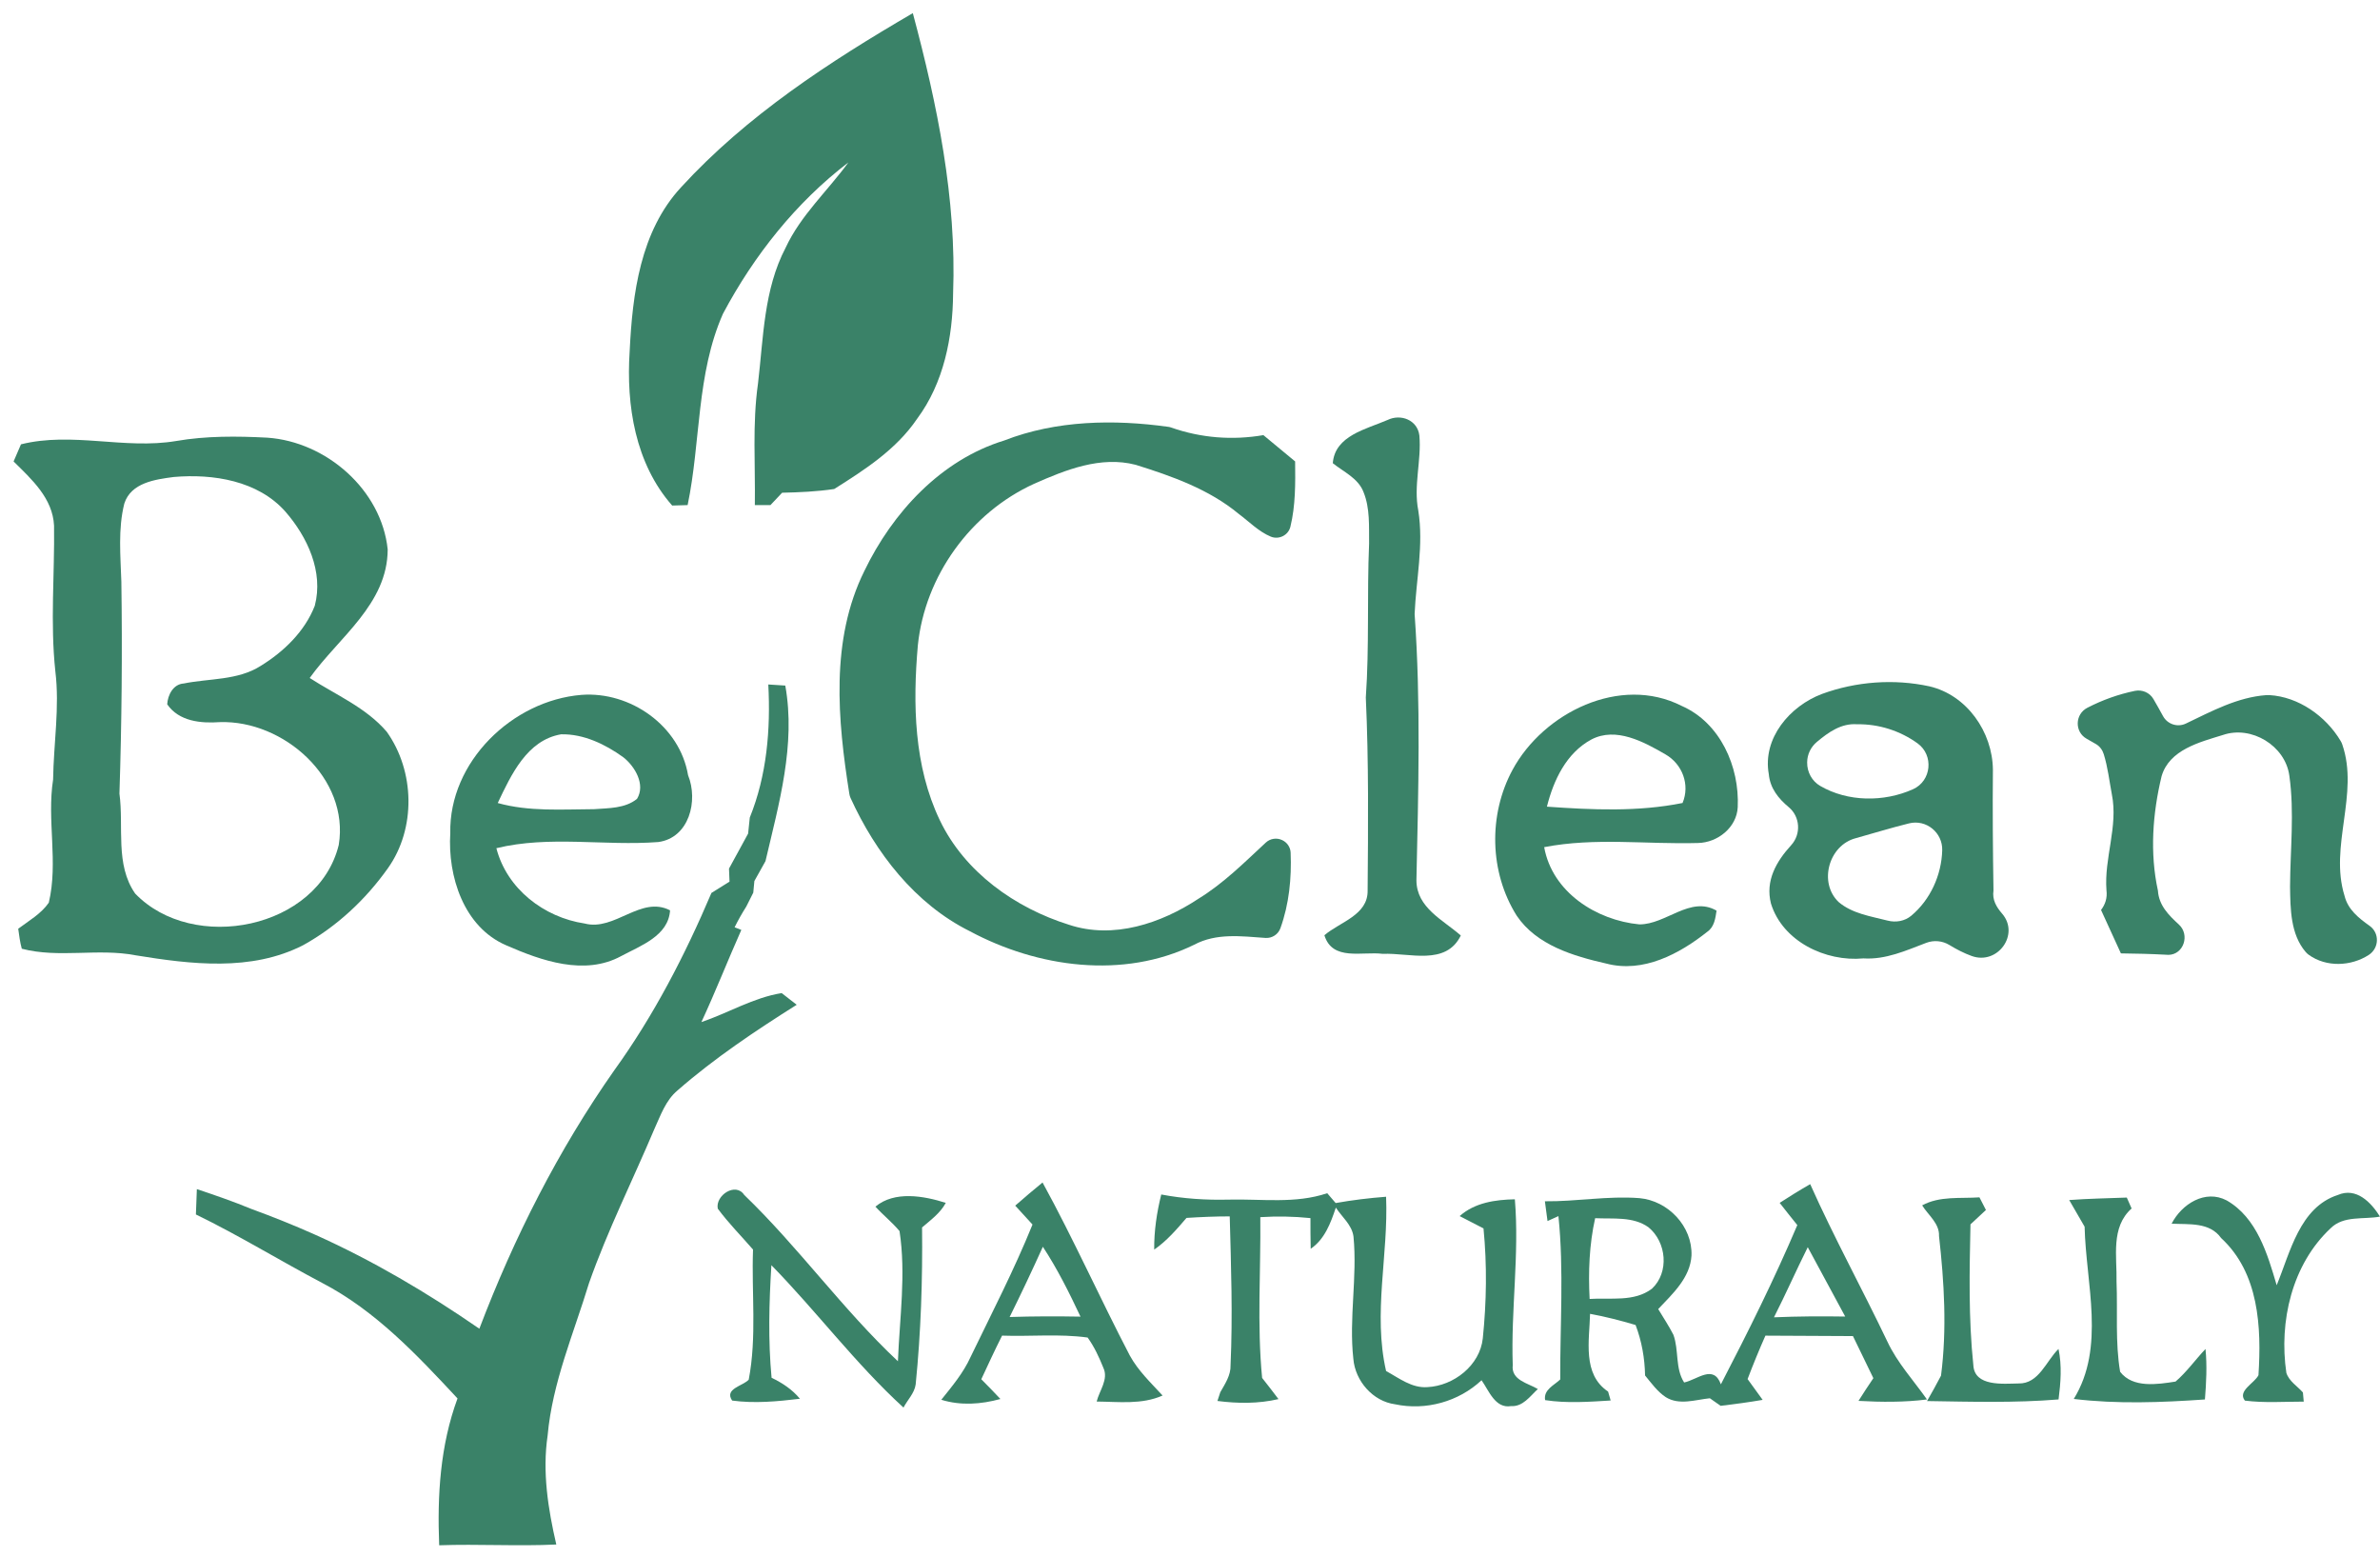
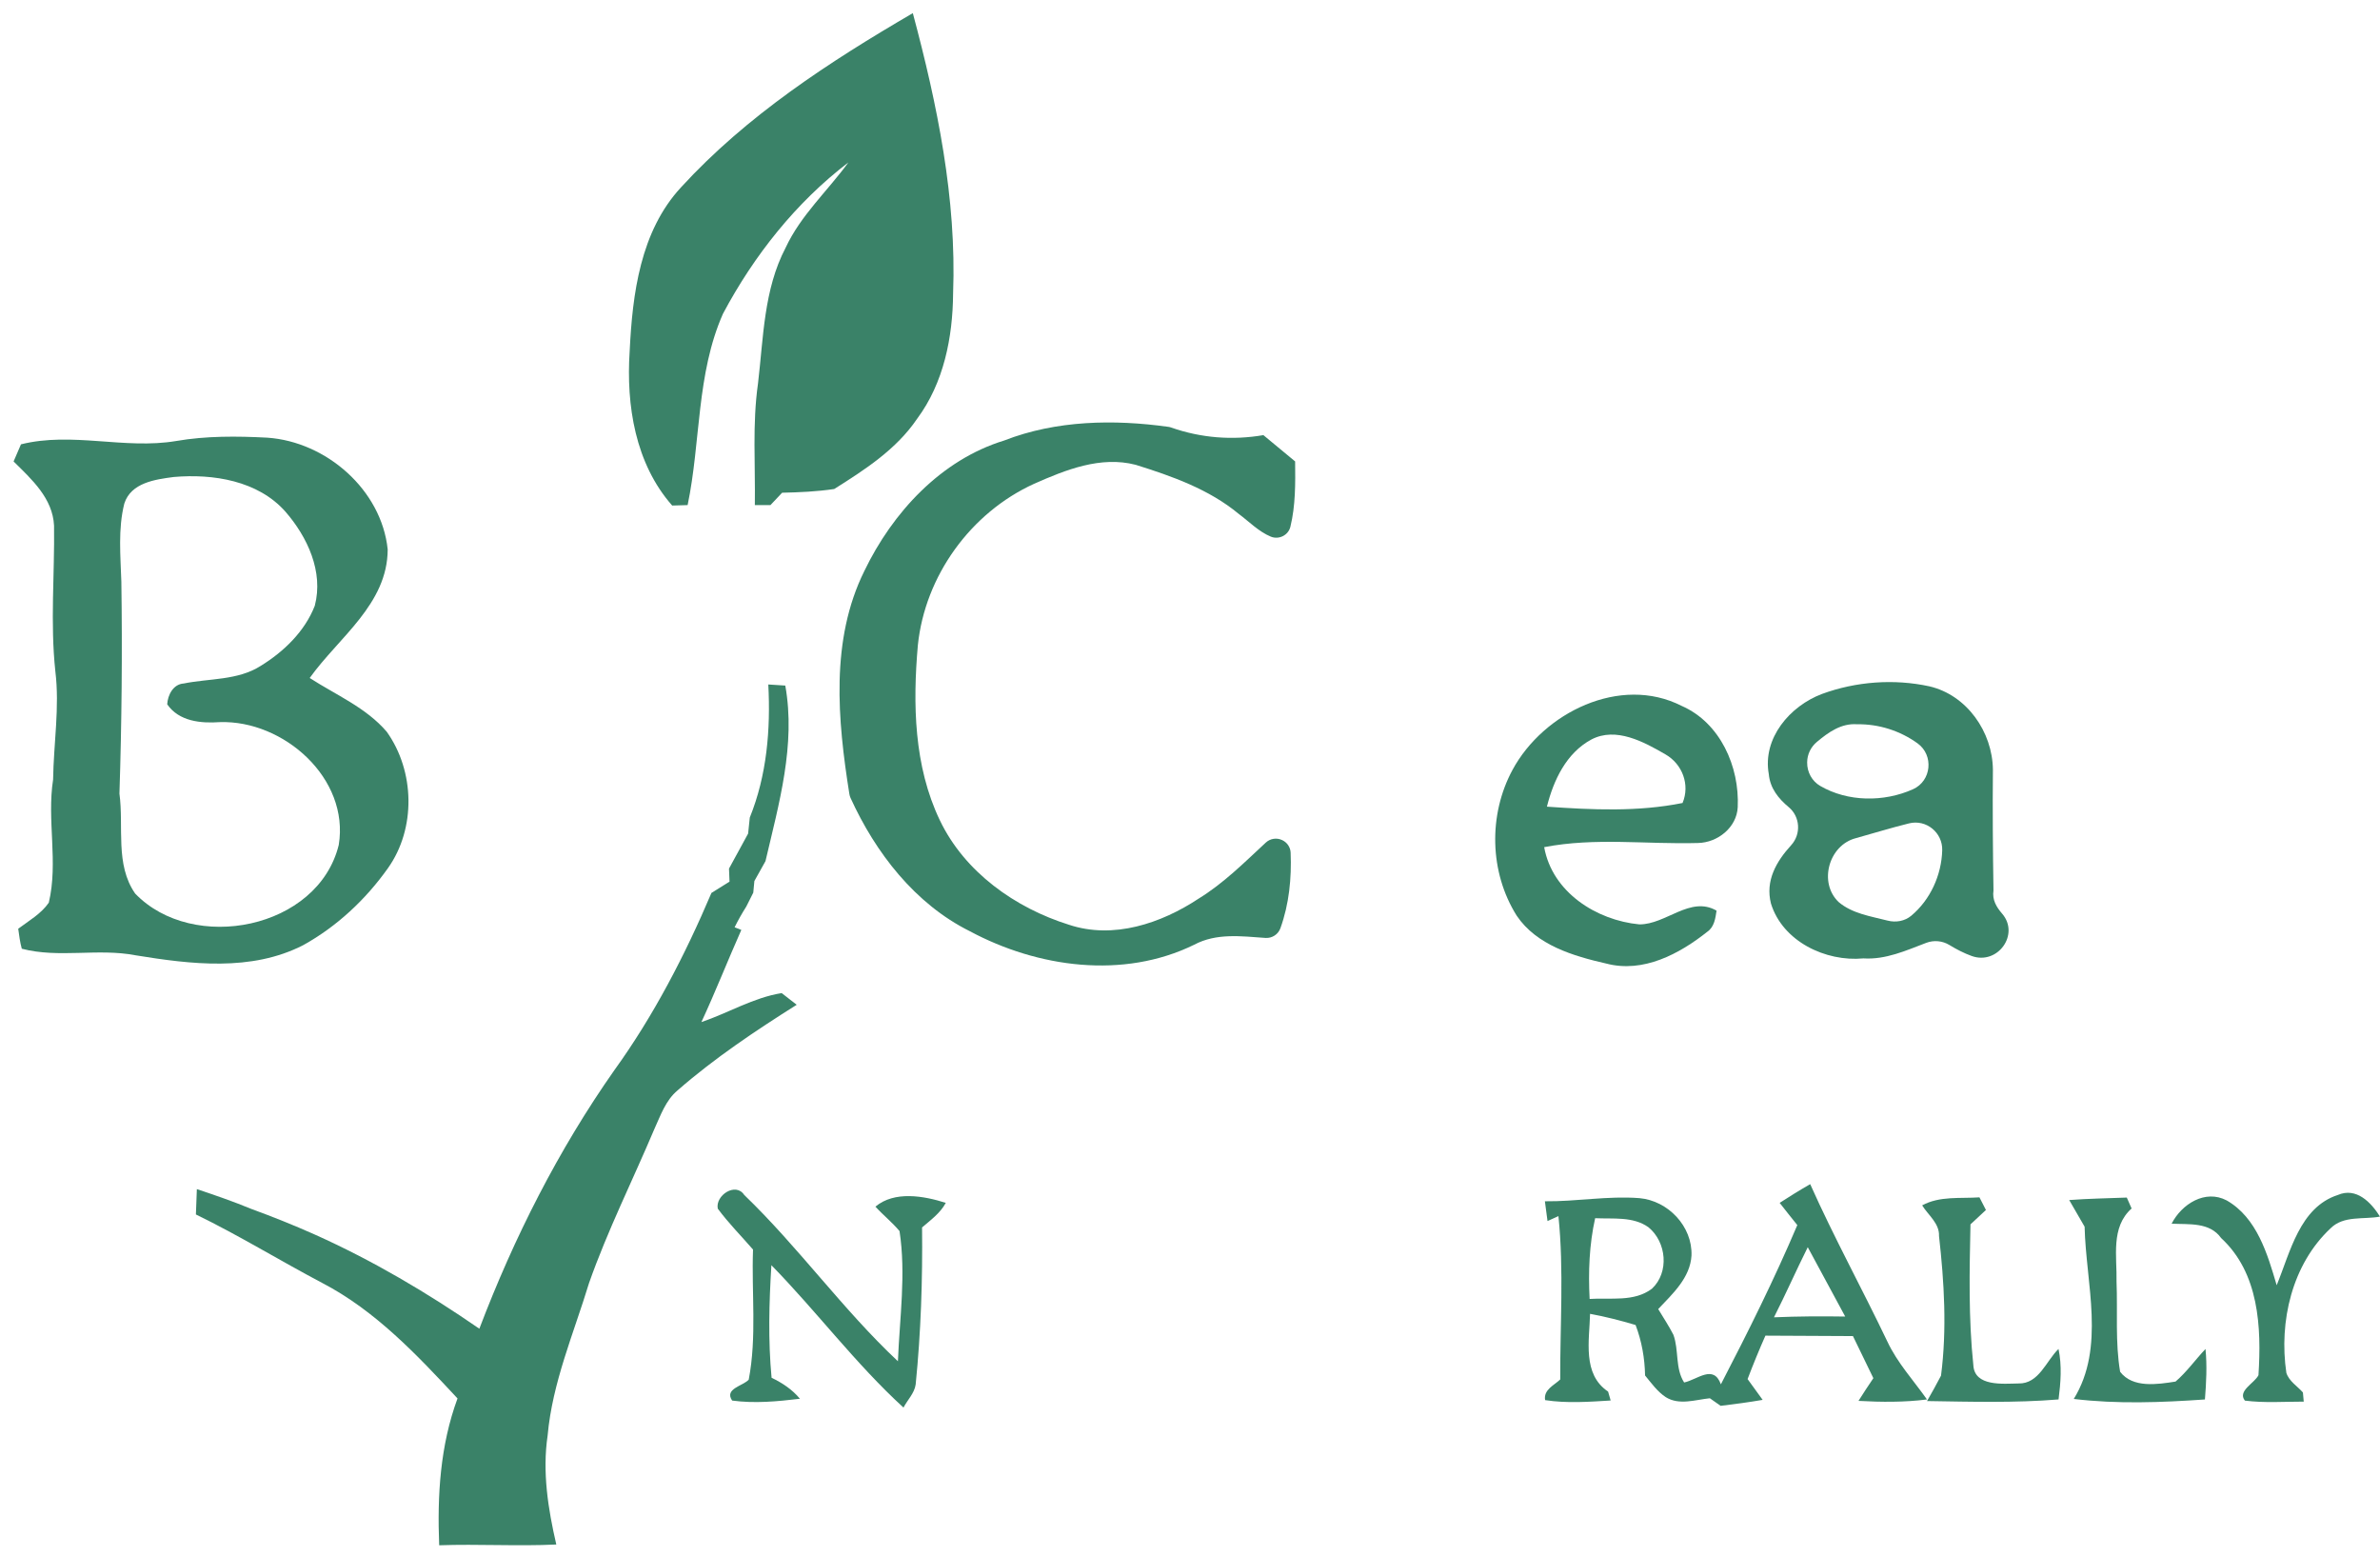
<svg xmlns="http://www.w3.org/2000/svg" version="1.1" id="logo_harley-davidson" x="0px" y="0px" viewBox="0 0 87 56.891" style="enable-background:new 0 0 87 56.891;" xml:space="preserve">
  <style type="text/css"> .st0{fill:#3A8268;} </style>
  <g>
    <path class="st0" d="M24.893,6.847c2.403-2.623,5.42-4.585,8.475-6.367c0.893,3.336,1.603,6.775,1.472,10.247 c-0.012,1.601-0.342,3.268-1.315,4.576c-0.757,1.118-1.908,1.861-3.031,2.567 c-0.631,0.094-1.268,0.122-1.904,0.136c-0.105,0.113-0.319,0.34-0.427,0.452c-0.143,0-0.427,0-0.57,0 c0.021-1.479-0.094-2.968,0.115-4.44c0.199-1.671,0.209-3.437,1.01-4.965c0.551-1.186,1.536-2.077,2.295-3.118 c-1.918,1.463-3.455,3.406-4.585,5.53c-0.975,2.204-0.809,4.672-1.292,6.993 c-0.141,0.002-0.424,0.012-0.565,0.016c-1.35-1.533-1.685-3.659-1.554-5.638 C23.118,10.741,23.406,8.455,24.893,6.847z" />
-     <path class="st0" d="M50.722,15.347c0.483-0.234,1.095,0,1.163,0.57c0.08,0.914-0.22,1.826-0.04,2.74 c0.202,1.266-0.08,2.52-0.134,3.781c0.23,3.237,0.136,6.494,0.066,9.733c0.005,1.003,0.973,1.444,1.622,2.016 c-0.546,1.116-1.873,0.626-2.853,0.67c-0.75-0.096-1.84,0.277-2.133-0.68c0.563-0.485,1.597-0.734,1.58-1.634 c0.019-2.351,0.042-4.705-0.066-7.052c0.131-1.875,0.04-3.753,0.12-5.629c-0.007-0.626,0.037-1.285-0.202-1.875 c-0.192-0.511-0.729-0.741-1.125-1.06C48.797,15.915,49.948,15.683,50.722,15.347z" />
    <path class="st0" d="M36.706,16.098c1.904-0.742,4.011-0.778,6.009-0.499c0.034,0.005,0.067,0.013,0.099,0.025 c1.088,0.383,2.241,0.471,3.369,0.277c0.47,0.389,0.69,0.571,1.16,0.961c0.009,0.801,0.017,1.611-0.173,2.387 c-0.076,0.312-0.42,0.483-0.717,0.361c-0.436-0.179-0.798-0.553-1.172-0.831 c-1.085-0.9-2.438-1.378-3.765-1.793c-1.28-0.333-2.562,0.183-3.716,0.694 c-2.316,1.055-3.988,3.364-4.248,5.901c-0.188,2.145-0.145,4.414,0.804,6.395 c0.907,1.894,2.752,3.202,4.719,3.817c1.627,0.541,3.371-0.049,4.745-0.957c0.913-0.562,1.669-1.319,2.451-2.045 c0.161-0.149,0.397-0.186,0.596-0.092c0.002,0.001,0.005,0.002,0.007,0.003c0.177,0.084,0.297,0.258,0.305,0.454 c0.038,0.937-0.055,1.881-0.373,2.763c-0.082,0.227-0.304,0.372-0.545,0.356c-0.884-0.061-1.794-0.186-2.607,0.248 c-2.595,1.271-5.722,0.837-8.205-0.495c-2.002-0.997-3.446-2.868-4.357-4.868 c-0.021-0.046-0.035-0.094-0.043-0.144c-0.429-2.694-0.703-5.629,0.549-8.154 C32.626,18.73,34.392,16.808,36.706,16.098z" />
    <g>
      <path class="st0" d="M6.438,16.116c1.099-0.19,2.225-0.18,3.334-0.122c2.154,0.148,4.173,1.904,4.4,4.084 c-0.005,2.002-1.793,3.216-2.851,4.698c0.957,0.619,2.061,1.081,2.816,1.964c1.027,1.439,1.076,3.533,0.044,4.986 c-0.811,1.144-1.868,2.133-3.097,2.813c-1.901,0.975-4.109,0.699-6.133,0.37 c-1.374-0.265-2.799,0.115-4.154-0.239c-0.068-0.239-0.096-0.488-0.131-0.731 c0.392-0.293,0.835-0.544,1.118-0.952c0.352-1.482-0.075-3.008,0.157-4.499c0.019-1.32,0.244-2.642,0.082-3.959 c-0.19-1.768-0.023-3.549-0.047-5.319c-0.049-1.003-0.816-1.693-1.479-2.347 c0.068-0.157,0.202-0.469,0.27-0.626C2.641,15.769,4.553,16.433,6.438,16.116z M6.352,17.431 c-0.68,0.089-1.564,0.209-1.808,0.971c-0.234,0.933-0.138,1.906-0.108,2.858 c0.037,2.581,0.014,5.162-0.07,7.741c0.164,1.212-0.166,2.59,0.574,3.652c2.117,2.199,6.688,1.301,7.443-1.777 c0.399-2.436-2.018-4.562-4.346-4.487c-0.694,0.049-1.493-0.023-1.925-0.652c0.021-0.342,0.22-0.736,0.605-0.76 c0.938-0.19,1.972-0.108,2.811-0.642c0.846-0.52,1.613-1.259,1.979-2.199 c0.326-1.242-0.27-2.515-1.074-3.439C9.43,17.563,7.789,17.307,6.352,17.431z" />
    </g>
    <path class="st0" d="M28.085,25.013c0.155,0.009,0.467,0.03,0.621,0.04c0.389,2.166-0.234,4.321-0.724,6.416 c-0.134,0.241-0.27,0.483-0.406,0.727c-0.009,0.105-0.03,0.319-0.04,0.424 c-0.063,0.127-0.19,0.382-0.256,0.509c-0.155,0.244-0.298,0.497-0.427,0.757 c0.063,0.023,0.185,0.073,0.246,0.096c-0.497,1.118-0.945,2.26-1.46,3.369c0.982-0.333,1.904-0.895,2.935-1.06 c0.138,0.105,0.41,0.319,0.549,0.427c-1.512,0.954-3.005,1.95-4.353,3.127 c-0.441,0.366-0.626,0.928-0.858,1.432c-0.792,1.871-1.704,3.692-2.38,5.61 c-0.56,1.84-1.341,3.638-1.514,5.572c-0.197,1.334,0.016,2.682,0.317,3.983c-1.425,0.068-2.853-0.023-4.281,0.028 c-0.073-1.817,0.035-3.643,0.67-5.366c-1.477-1.587-3.001-3.209-4.949-4.222 c-1.547-0.816-3.038-1.735-4.614-2.501c0.012-0.309,0.023-0.619,0.035-0.926c0.668,0.223,1.334,0.452,1.986,0.722 c0.783,0.286,1.557,0.595,2.318,0.935c2.117,0.947,4.117,2.129,6.022,3.444c1.266-3.327,2.884-6.527,4.932-9.443 c1.446-2.002,2.586-4.21,3.552-6.482c0.22-0.136,0.441-0.274,0.661-0.413c-0.005-0.12-0.014-0.356-0.019-0.476 c0.237-0.424,0.464-0.856,0.699-1.28c0.014-0.148,0.044-0.441,0.061-0.586 C28.032,28.335,28.172,26.659,28.085,25.013z" />
    <g>
      <path class="st0" d="M66.6,25.36c1.245-0.457,2.633-0.56,3.929-0.279c1.374,0.321,2.307,1.669,2.321,3.048 c-0.014,1.47-0.002,2.94,0.021,4.412c-0.052,0.345,0.109,0.606,0.316,0.847 c0.655,0.76-0.166,1.887-1.11,1.548c-0.285-0.102-0.562-0.247-0.818-0.403 c-0.255-0.155-0.568-0.184-0.847-0.078c-0.744,0.283-1.48,0.619-2.297,0.568 c-1.381,0.131-2.951-0.621-3.378-2.004c-0.213-0.838,0.198-1.541,0.741-2.136 c0.366-0.401,0.327-1.038-0.09-1.385c-0.378-0.315-0.684-0.693-0.731-1.212 C64.422,26.973,65.433,25.8,66.6,25.36z M66.06,27.855c0,0.003-0,0.006-0,0.01 c-0.004,0.35,0.175,0.68,0.478,0.856c1.006,0.585,2.323,0.599,3.392,0.12c0.676-0.304,0.766-1.243,0.165-1.677 c-0.635-0.458-1.412-0.709-2.21-0.697c-0.577-0.042-1.044,0.289-1.468,0.644 C66.195,27.295,66.063,27.566,66.06,27.855z M67.838,30.63c-0.985,0.253-1.374,1.622-0.626,2.335 c0.5,0.422,1.163,0.517,1.789,0.677c0.301,0.077,0.626,0.021,0.864-0.178 c0.697-0.582,1.106-1.482,1.132-2.39c0.019-0.648-0.584-1.141-1.213-0.985 C69.131,30.25,68.485,30.45,67.838,30.63z" />
    </g>
-     <path class="st0" d="M76.303,25.864c0.549-0.283,1.134-0.494,1.741-0.618c0.263-0.053,0.536,0.065,0.672,0.296 c0.121,0.207,0.238,0.416,0.353,0.627c0.162,0.298,0.53,0.419,0.836,0.272c0.945-0.452,1.886-0.963,2.942-1.039 c0.035-0.003,0.071-0.003,0.106-0.001c1.069,0.06,2.069,0.77,2.609,1.677c0.025,0.041,0.045,0.085,0.06,0.13 c0.621,1.804-0.481,3.717,0.081,5.525c0.123,0.505,0.514,0.813,0.918,1.101c0.37,0.263,0.35,0.815-0.031,1.062 c-0.65,0.421-1.554,0.457-2.193-0.003c-0.042-0.03-0.082-0.067-0.116-0.107c-0.555-0.65-0.557-1.576-0.569-2.388 c0.007-1.35,0.164-2.71-0.026-4.053c-0.148-1.097-1.388-1.845-2.429-1.486c-0.851,0.263-1.958,0.537-2.241,1.507 c-0.328,1.362-0.434,2.801-0.134,4.18c0.035,0.539,0.39,0.895,0.766,1.239c0.412,0.376,0.177,1.099-0.381,1.109 c-0.035,0.001-0.07-0.001-0.107-0.006c-0.544-0.029-1.087-0.042-1.631-0.048 c-0.339-0.741-0.387-0.845-0.726-1.586c0.15-0.199,0.235-0.431,0.198-0.722c-0.089-1.179,0.434-2.328,0.197-3.505 c-0.092-0.489-0.148-0.992-0.296-1.467c-0.047-0.152-0.144-0.285-0.28-0.366 c-0.114-0.068-0.23-0.134-0.346-0.198C75.83,26.746,75.846,26.1,76.303,25.864z" />
    <g>
-       <path class="st0" d="M16.46,30.447c-0.054-2.604,2.269-4.85,4.796-5.054c1.789-0.134,3.591,1.13,3.896,2.935 c0.38,0.935,0.042,2.29-1.088,2.443c-1.967,0.15-3.974-0.248-5.919,0.225c0.382,1.486,1.742,2.53,3.226,2.752 c1.102,0.291,2.054-1.034,3.123-0.481c-0.059,0.935-1.081,1.292-1.786,1.671 c-1.339,0.729-2.916,0.171-4.206-0.394C16.948,33.874,16.362,32.018,16.46,30.447z M18.195,29.345 c1.146,0.321,2.347,0.23,3.523,0.225c0.53-0.04,1.132-0.023,1.568-0.377 c0.319-0.52-0.077-1.191-0.506-1.524c-0.656-0.471-1.444-0.853-2.269-0.835 C19.264,27.045,18.68,28.323,18.195,29.345z" />
-     </g>
+       </g>
    <g>
      <path class="st0" d="M55.291,28.131c1.128-2.086,3.934-3.479,6.182-2.335c1.411,0.617,2.119,2.225,2.049,3.702 c-0.037,0.743-0.736,1.294-1.451,1.308c-1.873,0.054-3.767-0.209-5.624,0.152 c0.295,1.646,1.906,2.672,3.479,2.822c0.975,0.007,1.861-1.057,2.822-0.502c-0.042,0.279-0.082,0.593-0.335,0.769 c-1.027,0.816-2.347,1.519-3.695,1.165c-1.205-0.274-2.546-0.67-3.275-1.749 C54.445,31.877,54.4,29.776,55.291,28.131z M58.172,27.024c-0.914,0.492-1.383,1.486-1.625,2.454 c1.648,0.117,3.327,0.195,4.958-0.134c0.279-0.666-0.005-1.421-0.626-1.777 C60.092,27.111,59.072,26.551,58.172,27.024z" />
    </g>
    <g>
-       <path class="st0" d="M37.111,44.058c0.328-0.288,0.661-0.57,0.999-0.846c1.135,2.07,2.098,4.229,3.188,6.32 c0.305,0.56,0.774,1.001,1.2,1.465c-0.76,0.338-1.603,0.227-2.41,0.22 c0.101-0.406,0.443-0.814,0.244-1.235c-0.155-0.385-0.331-0.767-0.574-1.104 c-1.034-0.143-2.086-0.033-3.127-0.07c-0.265,0.527-0.513,1.06-0.76,1.594 c0.237,0.237,0.469,0.478,0.699,0.722c-0.71,0.195-1.451,0.248-2.161,0.028 c0.394-0.492,0.804-0.978,1.067-1.557c0.776-1.606,1.597-3.191,2.267-4.846 C37.531,44.52,37.322,44.288,37.111,44.058z M36.907,48.128c0.863-0.028,1.725-0.03,2.59-0.014 c-0.413-0.877-0.844-1.744-1.376-2.553C37.732,46.423,37.327,47.279,36.907,48.128z" />
-     </g>
+       </g>
    <path class="st0" d="M26.238,44.168c-0.096-0.481,0.652-0.98,0.966-0.502c1.99,1.915,3.606,4.192,5.619,6.079 c0.063-1.582,0.3-3.184,0.059-4.757c-0.27-0.324-0.6-0.584-0.881-0.893 c0.694-0.584,1.768-0.396,2.572-0.138c-0.202,0.375-0.551,0.626-0.867,0.898 c0.021,1.915-0.042,3.831-0.234,5.739c-0.047,0.324-0.3,0.563-0.445,0.844 c-1.749-1.599-3.176-3.514-4.829-5.204c-0.084,1.369-0.122,2.748,0.007,4.114c0.392,0.188,0.757,0.429,1.036,0.767 c-0.821,0.099-1.657,0.178-2.478,0.066c-0.295-0.434,0.394-0.53,0.607-0.764 c0.3-1.566,0.099-3.172,0.157-4.754C27.094,45.164,26.63,44.698,26.238,44.168z" />
-     <path class="st0" d="M44.913,43.838c1.203-0.03,2.438,0.159,3.603-0.234c0.103,0.12,0.204,0.239,0.309,0.359 c0.61-0.108,1.224-0.183,1.843-0.23c0.089,2.124-0.485,4.257,0,6.369c0.471,0.256,0.942,0.633,1.512,0.588 c0.959-0.047,1.918-0.792,2.023-1.782c0.138-1.336,0.157-2.682,0.026-4.018c-0.293-0.15-0.584-0.3-0.872-0.45 c0.558-0.495,1.301-0.598,2.018-0.614c0.169,2.018-0.148,4.042-0.077,6.06c-0.066,0.553,0.56,0.659,0.917,0.874 c-0.286,0.263-0.544,0.652-0.982,0.624c-0.579,0.096-0.806-0.567-1.076-0.945c-0.837,0.783-2.035,1.116-3.158,0.879 c-0.816-0.108-1.46-0.853-1.528-1.66c-0.166-1.489,0.15-2.984,0.005-4.471c-0.056-0.427-0.422-0.713-0.645-1.057 c-0.188,0.563-0.406,1.156-0.919,1.505c-0.007-0.373-0.012-0.748-0.009-1.121c-0.61-0.063-1.221-0.073-1.833-0.035 c0.021,1.958-0.124,3.922,0.066,5.875c0.202,0.256,0.401,0.511,0.598,0.774c-0.734,0.171-1.489,0.164-2.232,0.068 c0.026-0.08,0.08-0.239,0.105-0.319c0.173-0.307,0.387-0.617,0.375-0.987c0.082-1.812,0.019-3.627-0.03-5.439 c-0.527,0-1.055,0.023-1.58,0.056c-0.361,0.42-0.722,0.842-1.181,1.158c-0.007-0.68,0.094-1.355,0.258-2.014 C43.26,43.805,44.085,43.859,44.913,43.838z" />
    <g>
      <path class="st0" d="M65.055,43.957c0.366-0.237,0.736-0.467,1.116-0.684c0.87,1.948,1.899,3.821,2.818,5.746 c0.366,0.783,0.957,1.423,1.451,2.122c-0.83,0.105-1.669,0.099-2.504,0.052c0.176-0.279,0.359-0.556,0.544-0.83 c-0.251-0.513-0.499-1.024-0.746-1.538c-1.067-0.009-2.136-0.007-3.2-0.016c-0.232,0.523-0.448,1.053-0.652,1.587 c0.138,0.19,0.415,0.57,0.551,0.76c-0.509,0.087-1.022,0.157-1.536,0.218 c-0.099-0.07-0.295-0.209-0.394-0.277c-0.53,0.054-1.118,0.267-1.611-0.04 c-0.309-0.204-0.525-0.511-0.757-0.792c-0.012-0.631-0.122-1.254-0.347-1.845 c-0.549-0.164-1.102-0.305-1.664-0.408c-0.023,0.971-0.291,2.204,0.659,2.841 c0.023,0.082,0.07,0.244,0.094,0.326c-0.797,0.049-1.603,0.108-2.396-0.014 c-0.063-0.382,0.326-0.539,0.553-0.755c-0.009-1.988,0.138-3.988-0.066-5.969 c-0.101,0.044-0.3,0.136-0.399,0.18c-0.033-0.241-0.066-0.483-0.096-0.722c1.156,0.012,2.304-0.204,3.455-0.115 c1.048,0.094,1.941,1.029,1.904,2.096c-0.047,0.816-0.692,1.402-1.217,1.958 c0.188,0.312,0.389,0.614,0.556,0.94c0.206,0.563,0.059,1.226,0.392,1.742c0.483-0.101,1.074-0.677,1.343,0.068 c0.992-1.911,1.953-3.84,2.794-5.819C65.484,44.499,65.266,44.229,65.055,43.957z M58.31,44.517 c-0.216,0.966-0.253,1.962-0.202,2.951c0.762-0.052,1.625,0.12,2.279-0.375 c0.638-0.598,0.534-1.702-0.127-2.244C59.696,44.445,58.965,44.55,58.31,44.517z M66.082,45.577 c-0.424,0.849-0.806,1.716-1.235,2.562c0.867-0.037,1.735-0.042,2.604-0.028" />
    </g>
    <path class="st0" d="M70.264,44.048c0.642-0.349,1.39-0.244,2.094-0.293c0.059,0.115,0.178,0.347,0.237,0.462 c-0.188,0.173-0.377,0.349-0.565,0.525c-0.037,1.714-0.075,3.439,0.105,5.146c0.042,0.79,1.088,0.677,1.648,0.668 c0.748,0.021,1.013-0.823,1.465-1.261c0.129,0.61,0.08,1.231,0.002,1.845c-1.599,0.131-3.207,0.084-4.808,0.059 c0.176-0.305,0.347-0.614,0.511-0.928c0.22-1.695,0.117-3.411-0.073-5.104 C70.899,44.703,70.484,44.407,70.264,44.048z" />
    <path class="st0" d="M75.639,43.854c0.701-0.054,1.404-0.063,2.105-0.091c0.044,0.101,0.131,0.3,0.176,0.399 c-0.771,0.687-0.53,1.763-0.551,2.675c0.044,1.095-0.052,2.208,0.131,3.291 c0.457,0.607,1.369,0.462,2.026,0.359c0.41-0.352,0.724-0.799,1.095-1.191c0.061,0.614,0.028,1.231-0.021,1.845 c-1.594,0.11-3.205,0.173-4.794-0.019c1.165-1.892,0.443-4.215,0.396-6.294 C76.015,44.501,75.829,44.178,75.639,43.854z" />
-     <path class="st0" d="M79.383,44.717c0.366-0.713,1.224-1.266,2.014-0.849c1.102,0.631,1.491,1.958,1.826,3.099 c0.495-1.2,0.839-2.846,2.234-3.298c0.675-0.293,1.217,0.267,1.542,0.79c-0.596,0.113-1.325-0.047-1.8,0.422 c-1.418,1.322-1.899,3.416-1.622,5.289c0.101,0.309,0.401,0.483,0.605,0.715c0.007,0.084,0.023,0.251,0.03,0.335 c-0.717,0-1.439,0.054-2.152-0.037c-0.277-0.356,0.347-0.631,0.497-0.928c0.113-1.754,0.021-3.735-1.364-5.012 C80.771,44.651,80.016,44.752,79.383,44.717z" />
+     <path class="st0" d="M79.383,44.717c0.366-0.713,1.224-1.266,2.014-0.849c1.102,0.631,1.491,1.958,1.826,3.099 c0.495-1.2,0.839-2.846,2.234-3.298c0.675-0.293,1.217,0.267,1.542,0.79c-0.596,0.113-1.325-0.047-1.8,0.422 c-1.418,1.322-1.899,3.416-1.622,5.289c0.101,0.309,0.401,0.483,0.605,0.715c0.007,0.084,0.023,0.251,0.03,0.335 c-0.717,0-1.439,0.054-2.152-0.037c-0.277-0.356,0.347-0.631,0.497-0.928c0.113-1.754,0.021-3.735-1.364-5.012 C80.771,44.651,80.016,44.752,79.383,44.717" />
  </g>
</svg>